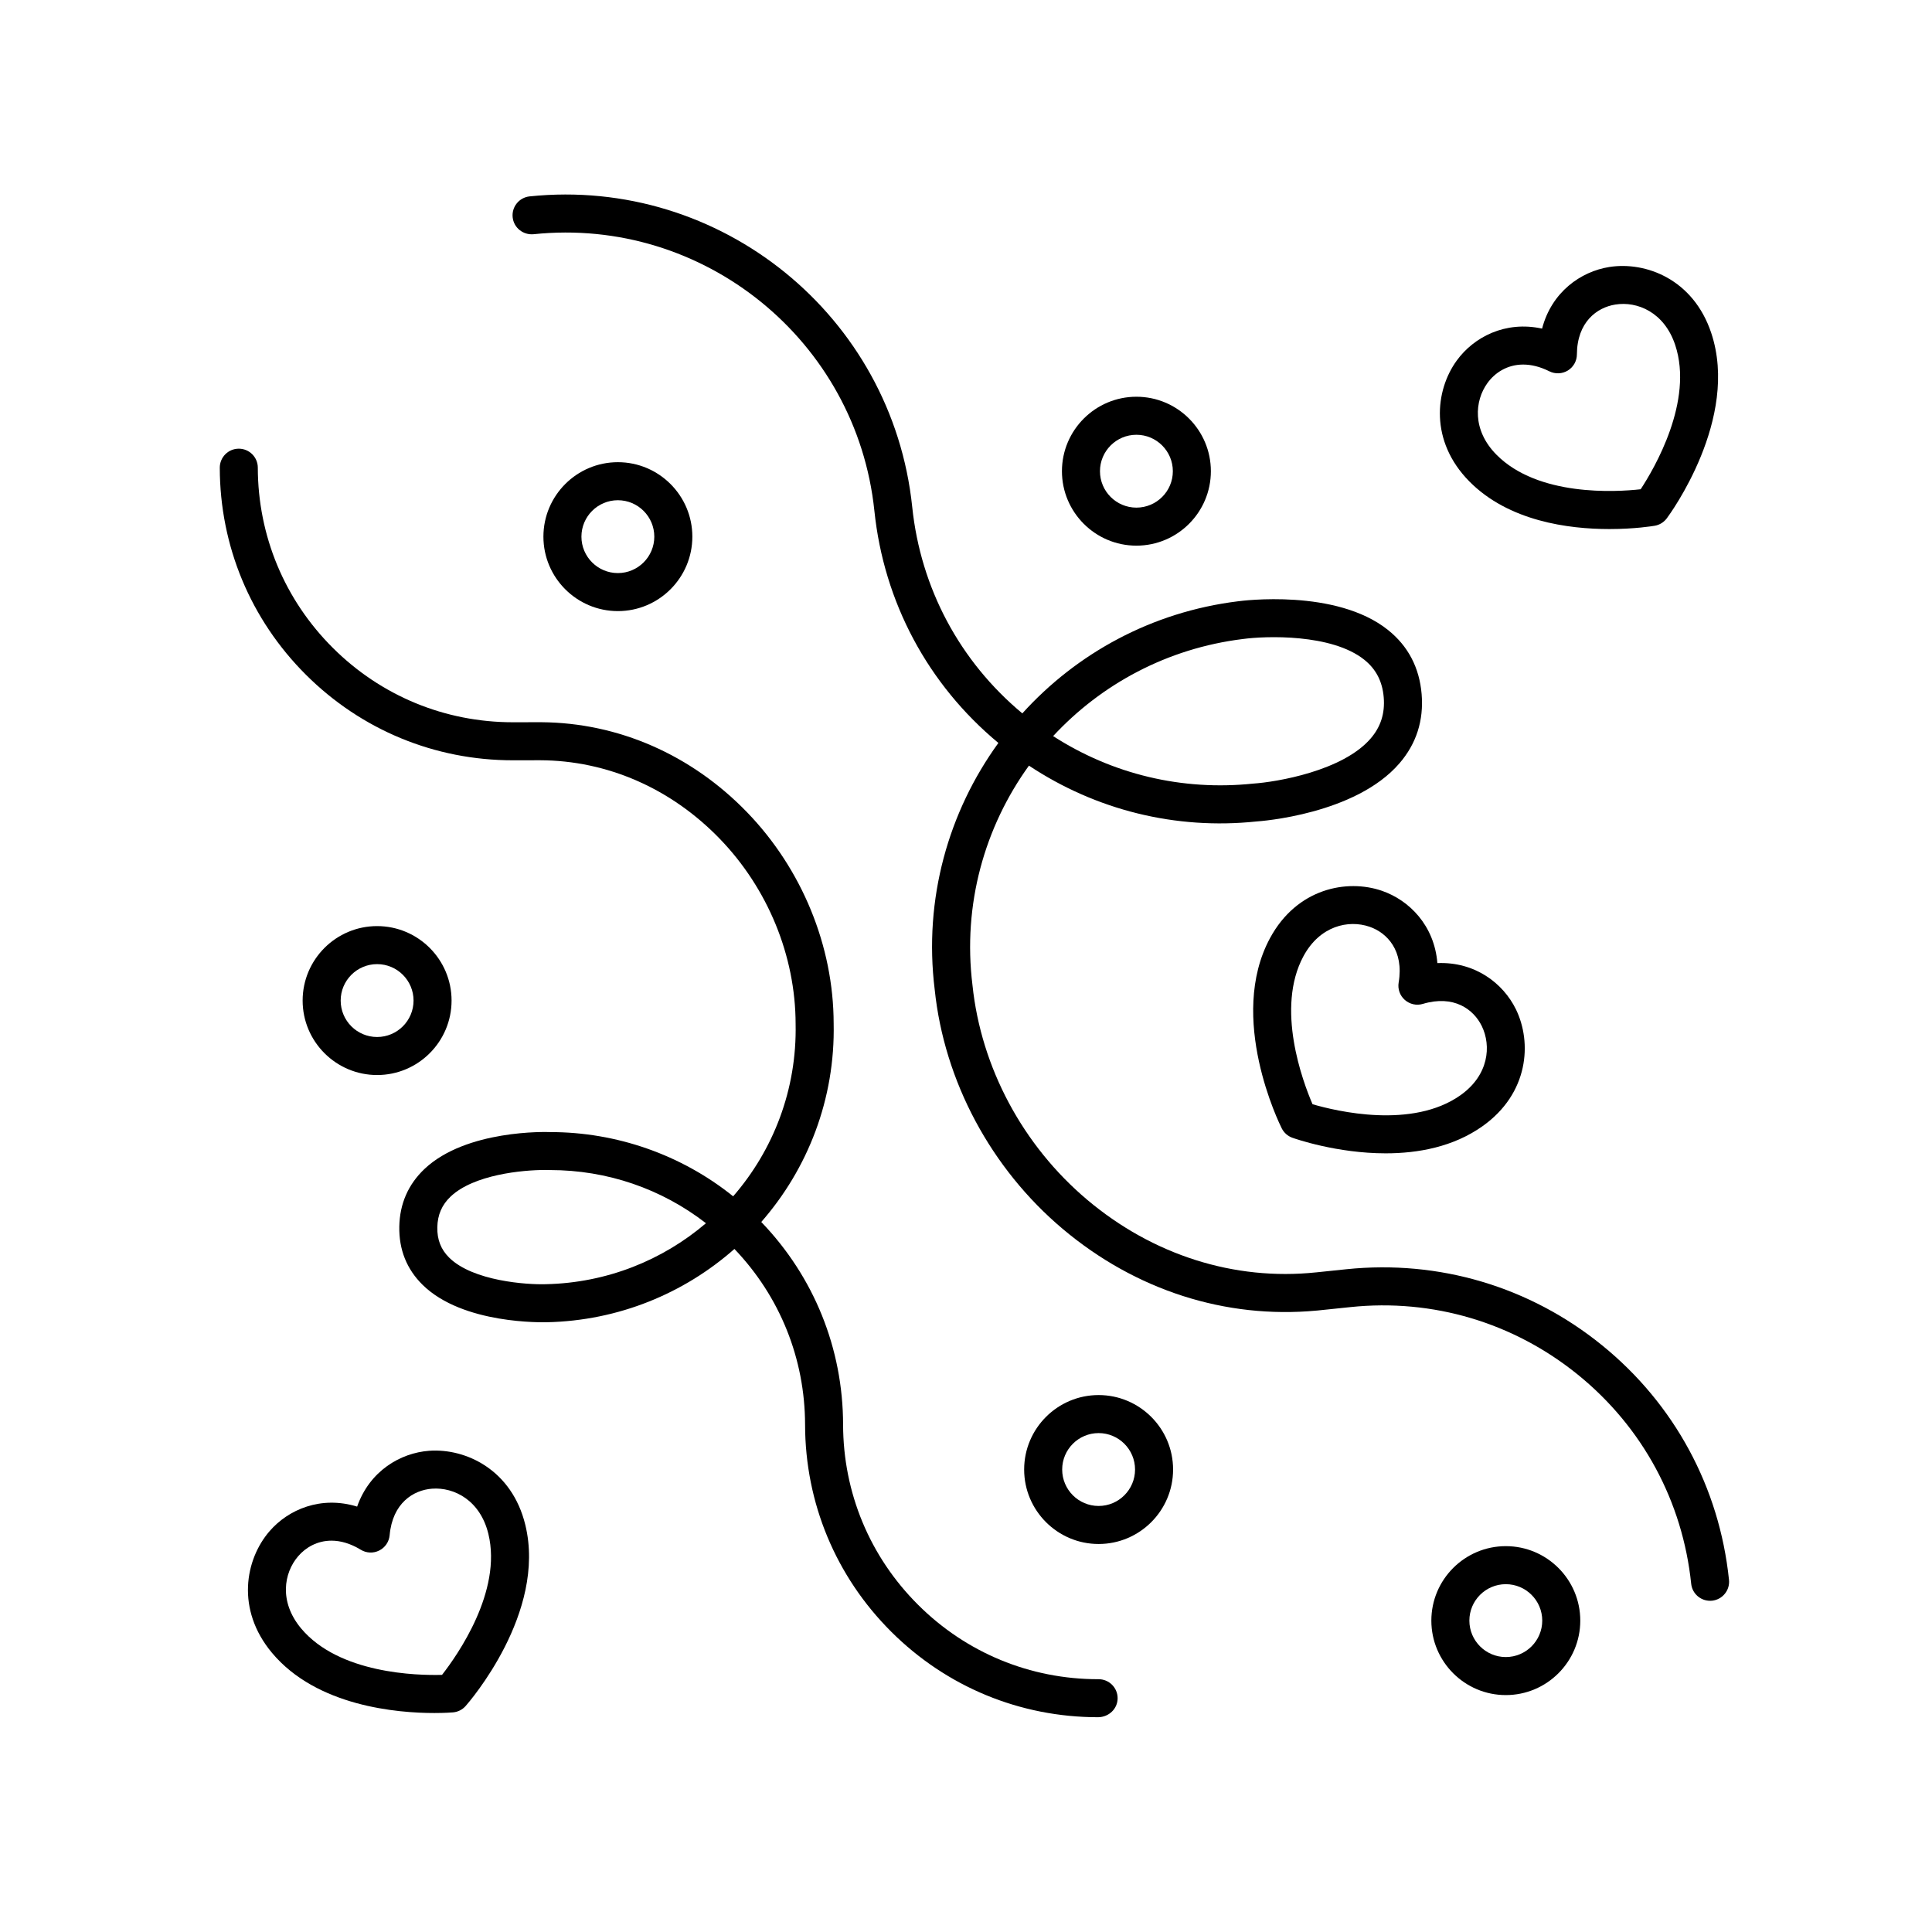
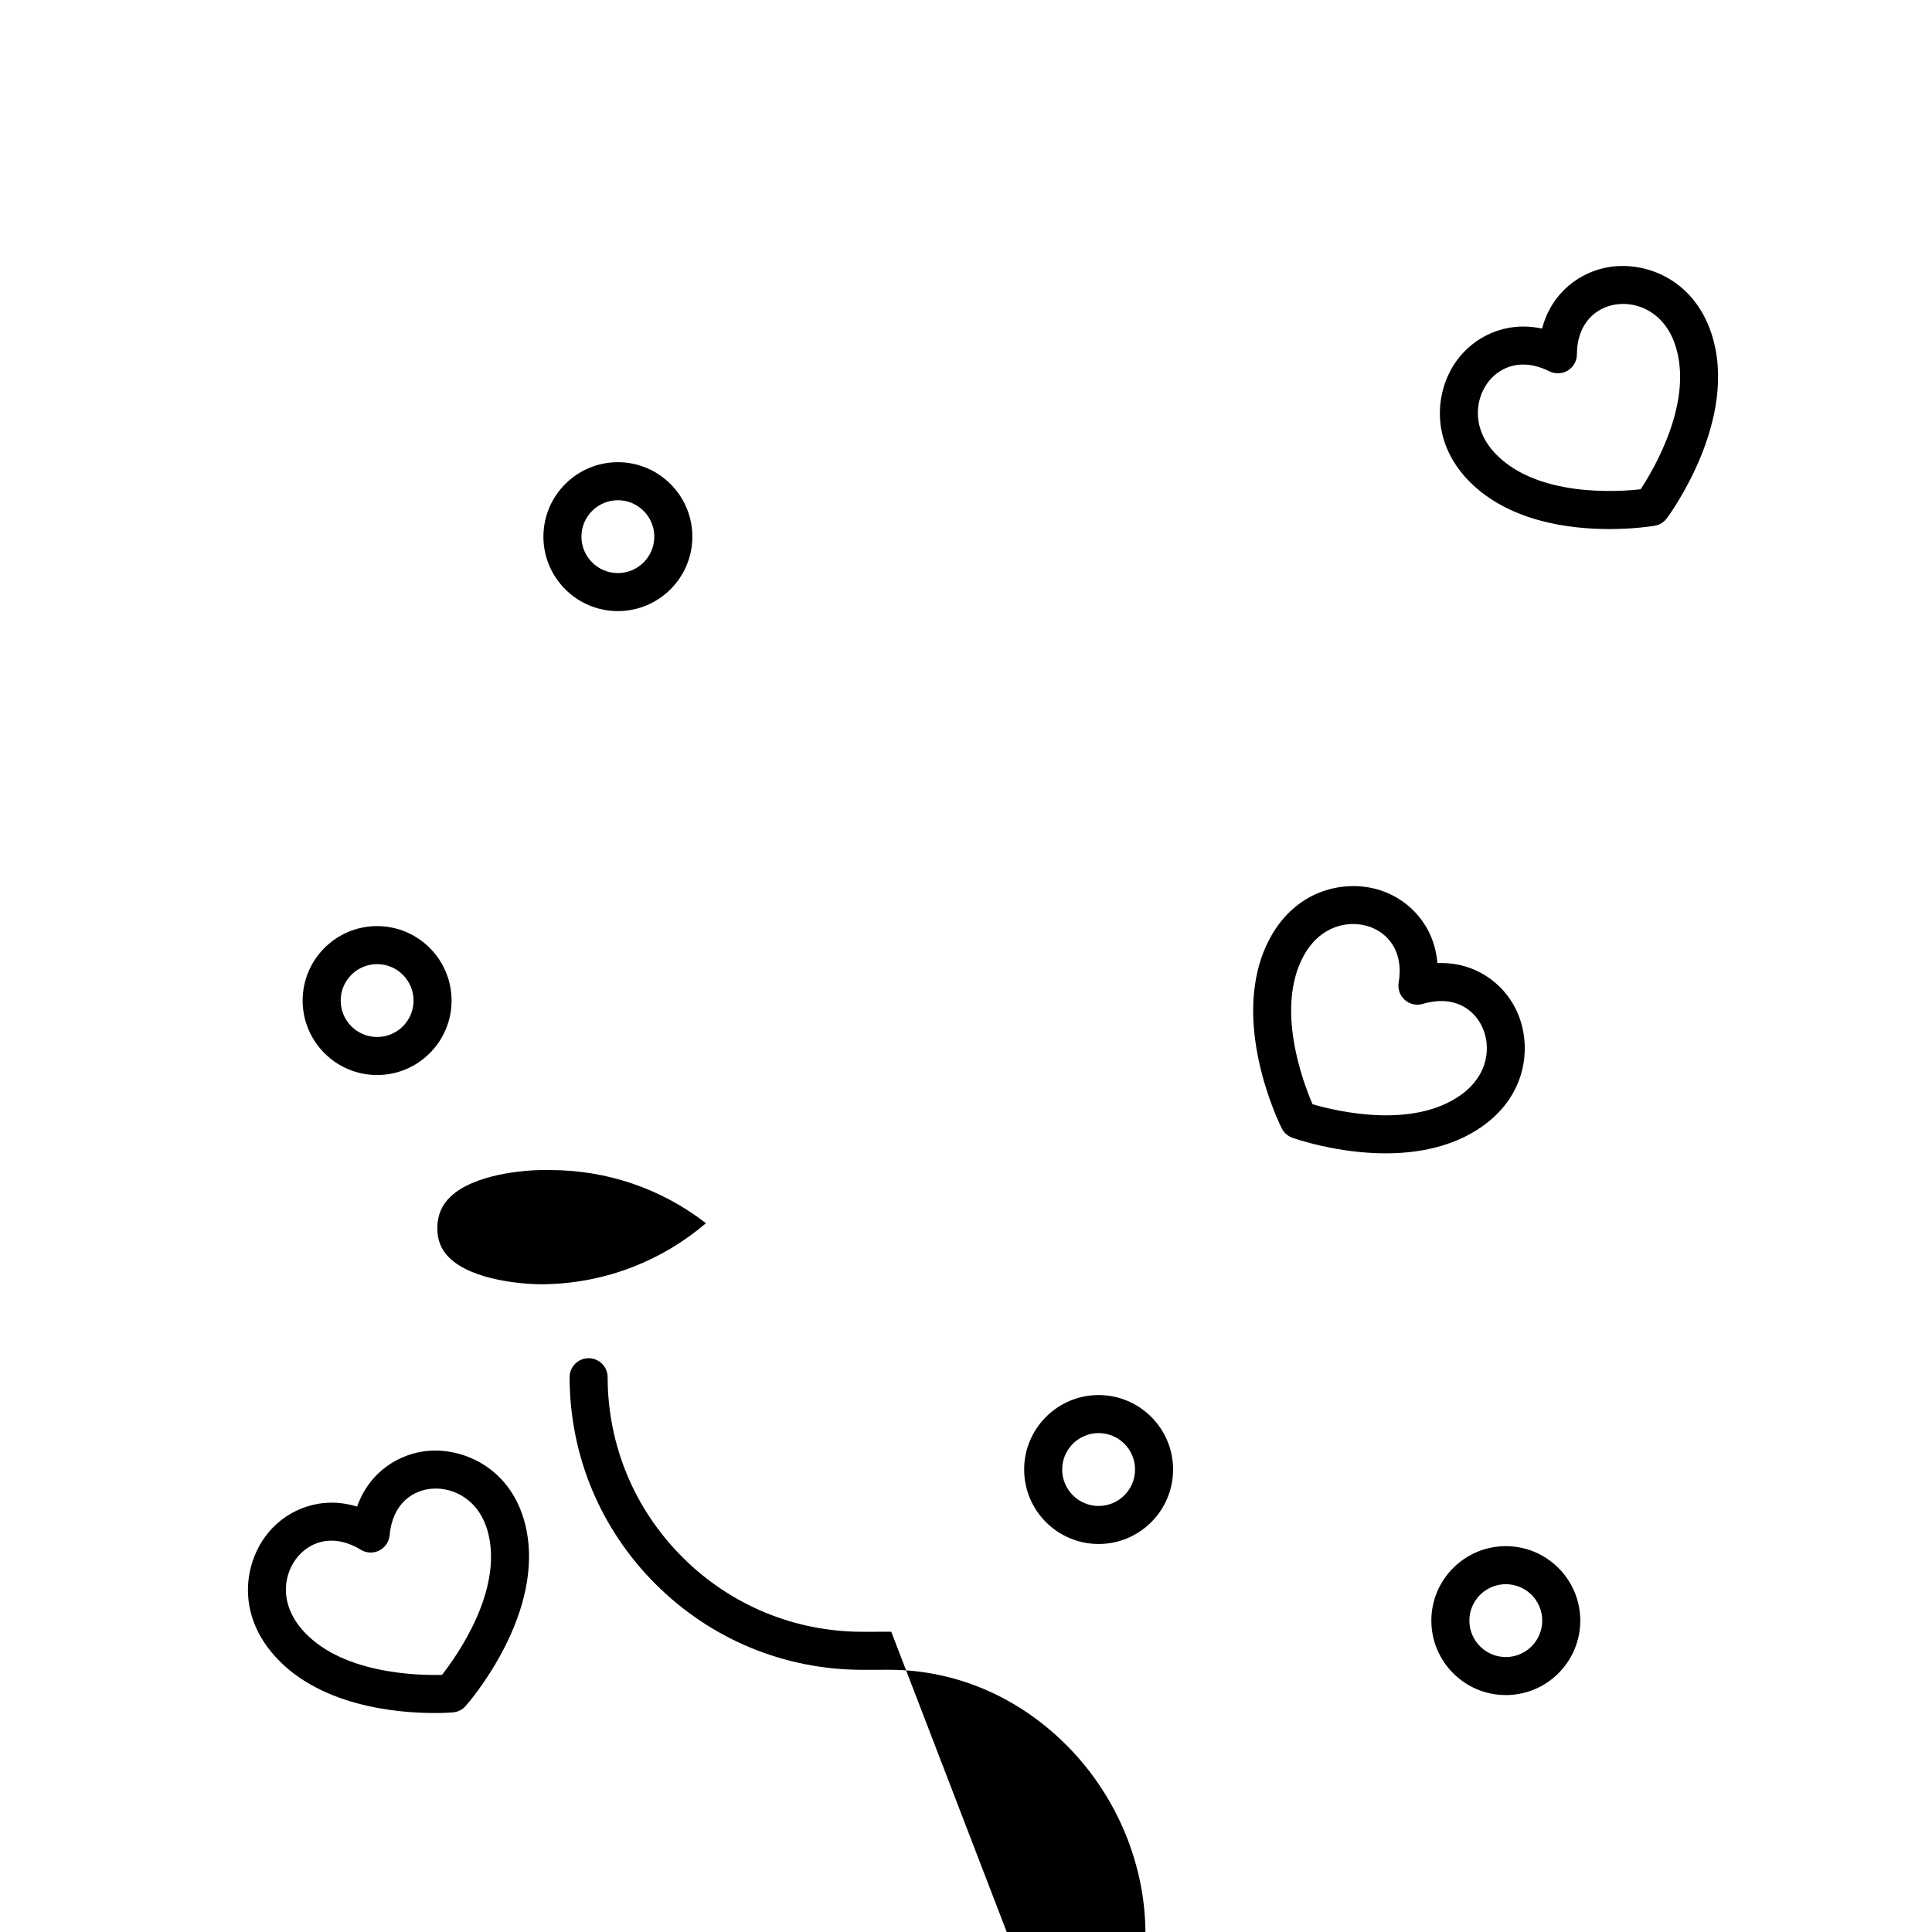
<svg xmlns="http://www.w3.org/2000/svg" fill="#000000" width="800px" height="800px" version="1.1" viewBox="144 144 512 512">
  <g>
    <path d="m582.52 283.33c1.273-0.215 2.418-0.922 3.195-1.961 0.797-1.066 19.367-26.398 11.777-49.141-4.731-14.199-17.312-19-27.023-17.469-7.598 1.211-15.277 6.656-17.801 16.324-9.754-2.125-18.094 2.242-22.617 8.469-5.773 7.945-7.195 21.348 3.32 32.008 10.418 10.566 26.262 12.645 37.141 12.645 6.699 0 11.508-0.789 12.008-0.875zm-44.305-37.855c1.945-2.676 5.203-4.863 9.445-4.863 2.09 0 4.414 0.527 6.941 1.793 1.551 0.77 3.406 0.695 4.891-0.211 1.48-0.91 2.394-2.523 2.402-4.262 0.055-8.566 5.285-12.445 10.168-13.219 5.812-0.945 12.988 2.019 15.879 10.699 4.961 14.867-5.535 32.738-9.145 38.246-6.543 0.742-27.23 1.98-38.238-9.176-6.43-6.512-5.809-14.238-2.344-19.008z" />
    <path d="m524.92 399.23c-0.805-9.961-7.43-16.656-14.699-19.16-9.273-3.195-22.52-0.648-29.641 12.52-11.402 21.086 2.5 49.246 3.098 50.441 0.578 1.152 1.586 2.047 2.805 2.481 0.754 0.273 11.805 4.133 24.738 4.133 8.555 0 17.93-1.688 25.703-7.219 12.195-8.676 13.121-22.121 8.812-30.949-3.383-6.914-10.855-12.645-20.816-12.246zm6.164 34.984c-12.777 9.09-32.93 4.266-39.25 2.418-2.606-6.051-9.844-25.469-2.394-39.25 4.352-8.047 11.922-9.703 17.496-7.789 4.672 1.605 9.148 6.34 7.723 14.781-0.293 1.719 0.324 3.465 1.629 4.613 1.309 1.152 3.113 1.562 4.781 1.055 8.207-2.449 13.441 1.422 15.613 5.859 2.582 5.293 1.852 13.012-5.598 18.312z" />
    <path d="m215.4 549.82c-6.41 7.441-8.938 20.676 0.656 32.172 11.895 14.254 33.355 15.977 43.051 15.977 2.828 0 4.648-0.145 4.949-0.172 1.289-0.109 2.488-0.715 3.344-1.688 0.883-0.996 21.488-24.707 15.816-47.992-3.535-14.547-15.688-20.344-25.484-19.645-7.668 0.574-15.773 5.367-19.09 14.793-9.559-2.941-18.227 0.727-23.242 6.555zm7.633 6.578c1.988-2.309 5.043-4.106 8.816-4.106 2.344 0 4.961 0.699 7.769 2.41 1.484 0.91 3.34 0.984 4.891 0.195 1.559-0.781 2.594-2.312 2.75-4.051 0.762-8.523 6.297-11.961 11.227-12.328 5.875-0.441 12.777 3.09 14.938 11.98 3.707 15.227-8.227 32.168-12.281 37.359-6.59 0.188-27.297-0.289-37.348-12.312-5.871-7.035-4.613-14.684-0.762-19.148z" />
-     <path d="m568.56 500.51c-19.148-15.547-43.207-22.68-67.742-20.152l-7.996 0.832c-0.02 0.004-0.047 0.004-0.07 0.004-21.66 2.266-43.215-4.574-60.625-19.234-17.059-14.375-28.137-35.066-30.41-56.875-2.644-21.406 3.231-41.938 14.965-58.184 17.789 11.801 38.914 17.039 60.246 14.801 1.062-0.07 26.258-1.848 37.945-15.418 4.484-5.199 6.457-11.371 5.875-18.34-0.59-7.012-3.578-12.723-8.891-16.977-13.785-11.043-38.812-7.75-39.812-7.613-22.863 2.828-42.758 13.824-57.117 29.699-16.59-13.809-26.945-33.199-29.18-54.707-5.269-50.645-50.758-87.559-101.4-82.301-2.766 0.293-4.777 2.766-4.488 5.535 0.289 2.766 2.75 4.734 5.531 4.492 45.102-4.715 85.645 28.203 90.332 73.32 2.516 24.191 14.172 45.988 32.859 61.496-13.219 18.238-19.844 41.301-16.879 65.34 2.523 24.285 14.895 47.41 33.926 63.445 19.289 16.246 43.121 23.906 67.277 21.645 0.07-0.004 0.145-0.012 0.215-0.016l8.727-0.906c21.852-2.297 43.289 4.102 60.352 17.945 17.062 13.852 27.711 33.508 29.98 55.367 0.266 2.59 2.453 4.516 5.008 4.516 0.172 0 0.348-0.012 0.523-0.023 2.766-0.293 4.777-2.766 4.488-5.535-2.535-24.535-14.492-46.613-33.637-62.156zm-95.215-187.16c6.012-0.828 23.539-1.449 32.207 5.488 3.113 2.492 4.797 5.754 5.148 9.961 0.352 4.223-0.777 7.793-3.457 10.906-7.391 8.594-24.875 11.539-31.176 11.961-18.816 1.965-37.312-2.492-52.977-12.594 12.75-13.746 30.223-23.25 50.254-25.723z" />
-     <path d="m380.19 576.43c14.66 14.609 34.121 22.652 54.816 22.652 2.828-0.023 5.18-2.211 5.176-5.047-0.004-2.781-2.262-5.027-5.039-5.027-0.055-0.004-0.09 0-0.137 0-18.008 0-34.945-6.996-47.699-19.711-12.793-12.746-19.852-29.703-19.879-47.762-0.035-20.191-7.723-39.195-21.684-53.695 12.305-14.062 19.609-32.551 19.184-52.621-0.035-20.523-8.402-40.926-22.953-55.965-14.762-15.25-34.086-23.711-54.492-23.859h-0.141-0.289-0.137-0.223l-6.66 0.012h-0.125c-18.008 0-34.945-6.996-47.699-19.711-12.793-12.746-19.852-29.703-19.887-47.762-0.004-2.781-2.262-5.027-5.039-5.027h-0.012c-2.781 0.004-5.031 2.262-5.027 5.047 0.035 20.746 8.152 40.234 22.848 54.879 14.66 14.609 34.121 22.652 54.809 22.652h0.145l7.09-0.012c17.781 0.066 34.668 7.441 47.594 20.797 12.75 13.176 20.086 31.023 20.117 49.07 0.367 17.422-5.93 33.473-16.551 45.695-13.766-11.059-30.934-17.027-48.48-17.02-0.906-0.047-22.25-0.707-33.32 9.773-4.316 4.09-6.566 9.23-6.676 15.281-0.109 6.098 1.969 11.285 6.176 15.426 10.734 10.559 32.078 9.91 32.914 9.914 19.078-0.402 36.43-7.688 49.723-19.422 12.055 12.602 18.688 29.074 18.723 46.57 0.031 20.738 8.141 40.223 22.836 54.871zm-91.562-92.102c-4.941 0.156-19.254-0.797-25.582-7.031-2.188-2.156-3.219-4.785-3.152-8.047 0.059-3.289 1.211-5.953 3.512-8.137 6.16-5.844 19.059-7.055 25.008-7.055 0.449 0 0.863 0.004 1.223 0.02h0.125c15.145 0 29.539 4.949 41.324 14.09-11.461 9.781-26.238 15.816-42.457 16.16z" />
+     <path d="m380.19 576.43h-0.141-0.289-0.137-0.223l-6.66 0.012h-0.125c-18.008 0-34.945-6.996-47.699-19.711-12.793-12.746-19.852-29.703-19.887-47.762-0.004-2.781-2.262-5.027-5.039-5.027h-0.012c-2.781 0.004-5.031 2.262-5.027 5.047 0.035 20.746 8.152 40.234 22.848 54.879 14.66 14.609 34.121 22.652 54.809 22.652h0.145l7.09-0.012c17.781 0.066 34.668 7.441 47.594 20.797 12.75 13.176 20.086 31.023 20.117 49.07 0.367 17.422-5.93 33.473-16.551 45.695-13.766-11.059-30.934-17.027-48.48-17.02-0.906-0.047-22.25-0.707-33.32 9.773-4.316 4.09-6.566 9.23-6.676 15.281-0.109 6.098 1.969 11.285 6.176 15.426 10.734 10.559 32.078 9.91 32.914 9.914 19.078-0.402 36.43-7.688 49.723-19.422 12.055 12.602 18.688 29.074 18.723 46.57 0.031 20.738 8.141 40.223 22.836 54.871zm-91.562-92.102c-4.941 0.156-19.254-0.797-25.582-7.031-2.188-2.156-3.219-4.785-3.152-8.047 0.059-3.289 1.211-5.953 3.512-8.137 6.16-5.844 19.059-7.055 25.008-7.055 0.449 0 0.863 0.004 1.223 0.02h0.125c15.145 0 29.539 4.949 41.324 14.09-11.461 9.781-26.238 15.816-42.457 16.16z" />
    <path d="m327.48 286.22c0-10.883-8.852-19.734-19.734-19.734-10.883 0-19.734 8.852-19.734 19.734 0 10.879 8.852 19.73 19.734 19.73 10.883 0 19.734-8.855 19.734-19.73zm-29.395 0c0-5.324 4.332-9.656 9.656-9.656s9.656 4.332 9.656 9.656-4.332 9.652-9.656 9.652-9.656-4.328-9.656-9.652z" />
-     <path d="m445.16 249.14c-10.883 0-19.734 8.852-19.734 19.734 0 10.879 8.852 19.73 19.734 19.73 10.883 0 19.734-8.852 19.734-19.73 0-10.891-8.852-19.734-19.734-19.734zm0 29.387c-5.324 0-9.656-4.328-9.656-9.652 0-5.324 4.332-9.656 9.656-9.656 5.324 0 9.656 4.332 9.656 9.656 0.004 5.324-4.328 9.652-9.656 9.652z" />
    <path d="m562.79 573.48c0-10.883-8.852-19.734-19.734-19.734-10.883 0-19.734 8.852-19.734 19.734 0 10.883 8.852 19.734 19.734 19.734 10.883 0 19.734-8.852 19.734-19.734zm-29.391 0c0-5.324 4.332-9.656 9.656-9.656 5.324 0 9.656 4.332 9.656 9.656 0 5.324-4.332 9.656-9.656 9.656-5.324 0-9.656-4.336-9.656-9.656z" />
    <path d="m454.88 533.44c0-10.883-8.852-19.734-19.734-19.734s-19.734 8.852-19.734 19.734 8.852 19.734 19.734 19.734 19.734-8.852 19.734-19.734zm-29.391 0c0-5.324 4.332-9.656 9.656-9.656s9.656 4.332 9.656 9.656-4.332 9.656-9.656 9.656c-5.328 0-9.656-4.332-9.656-9.656z" />
    <path d="m263.67 409.16c0-10.883-8.852-19.734-19.734-19.734s-19.734 8.852-19.734 19.734 8.852 19.734 19.734 19.734 19.734-8.844 19.734-19.734zm-29.387 0c0-5.324 4.332-9.656 9.656-9.656 5.324 0 9.656 4.332 9.656 9.656s-4.332 9.656-9.656 9.656c-5.324 0.004-9.656-4.328-9.656-9.656z" />
  </g>
</svg>